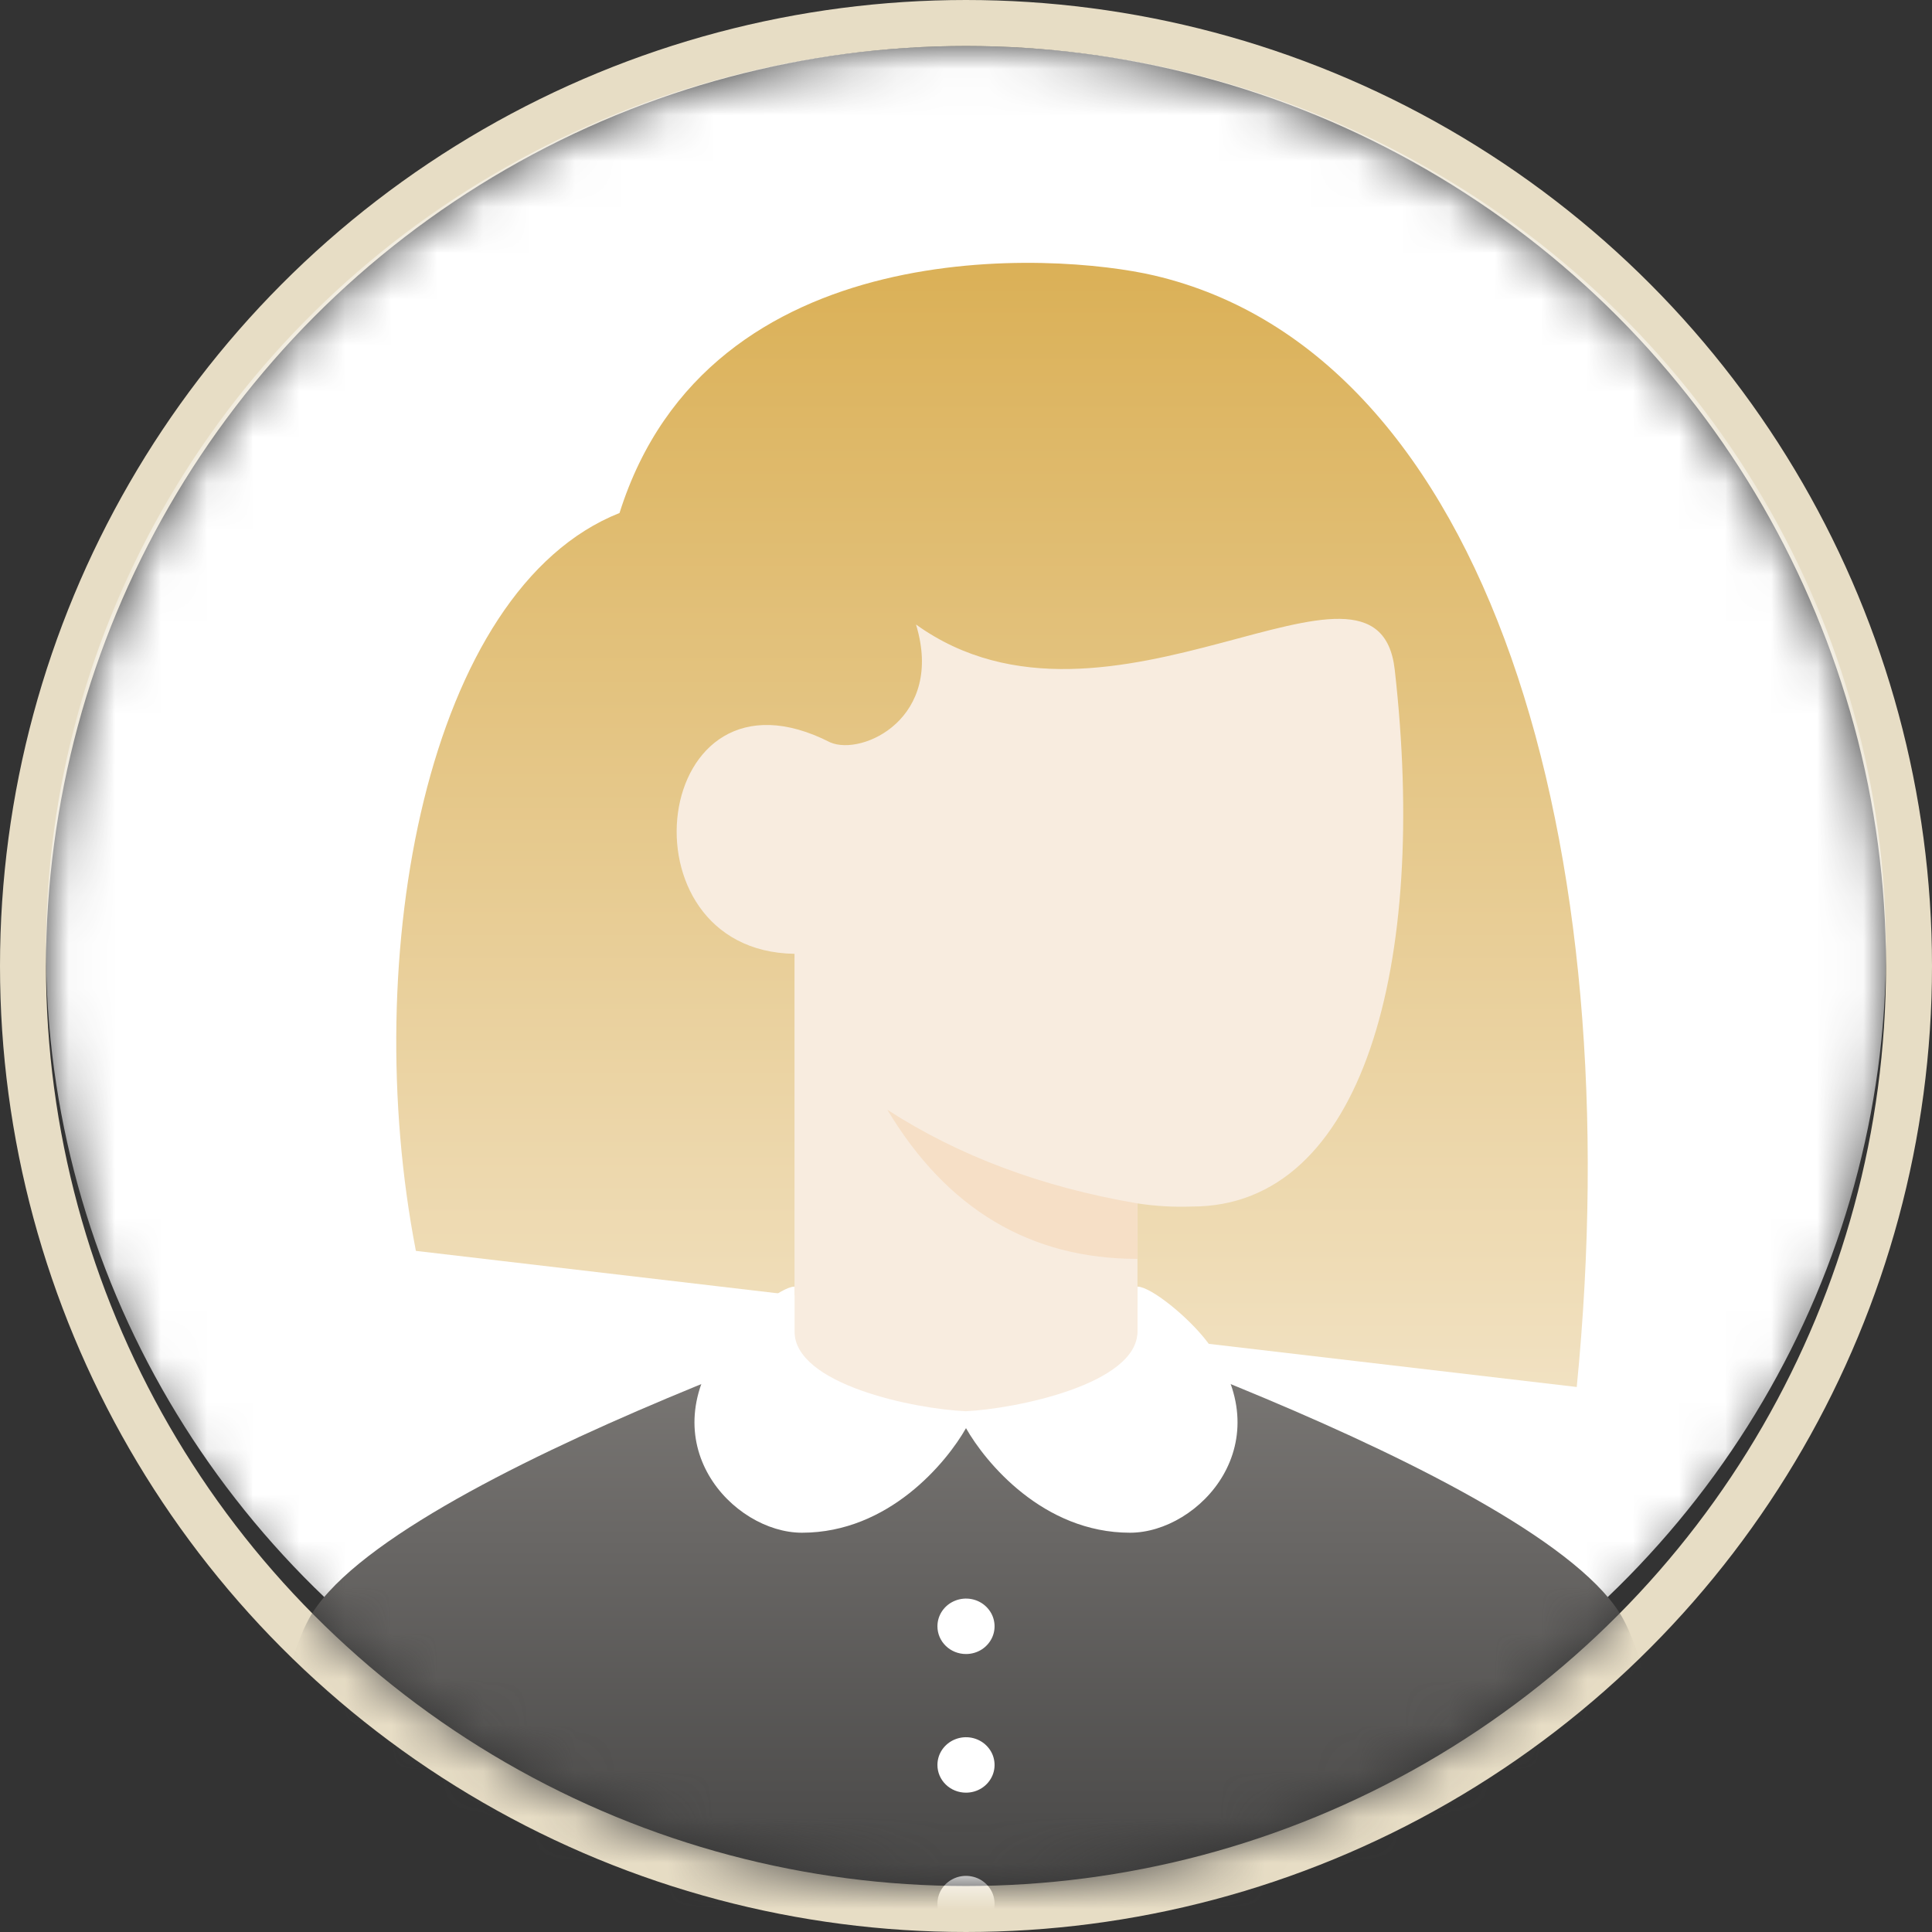
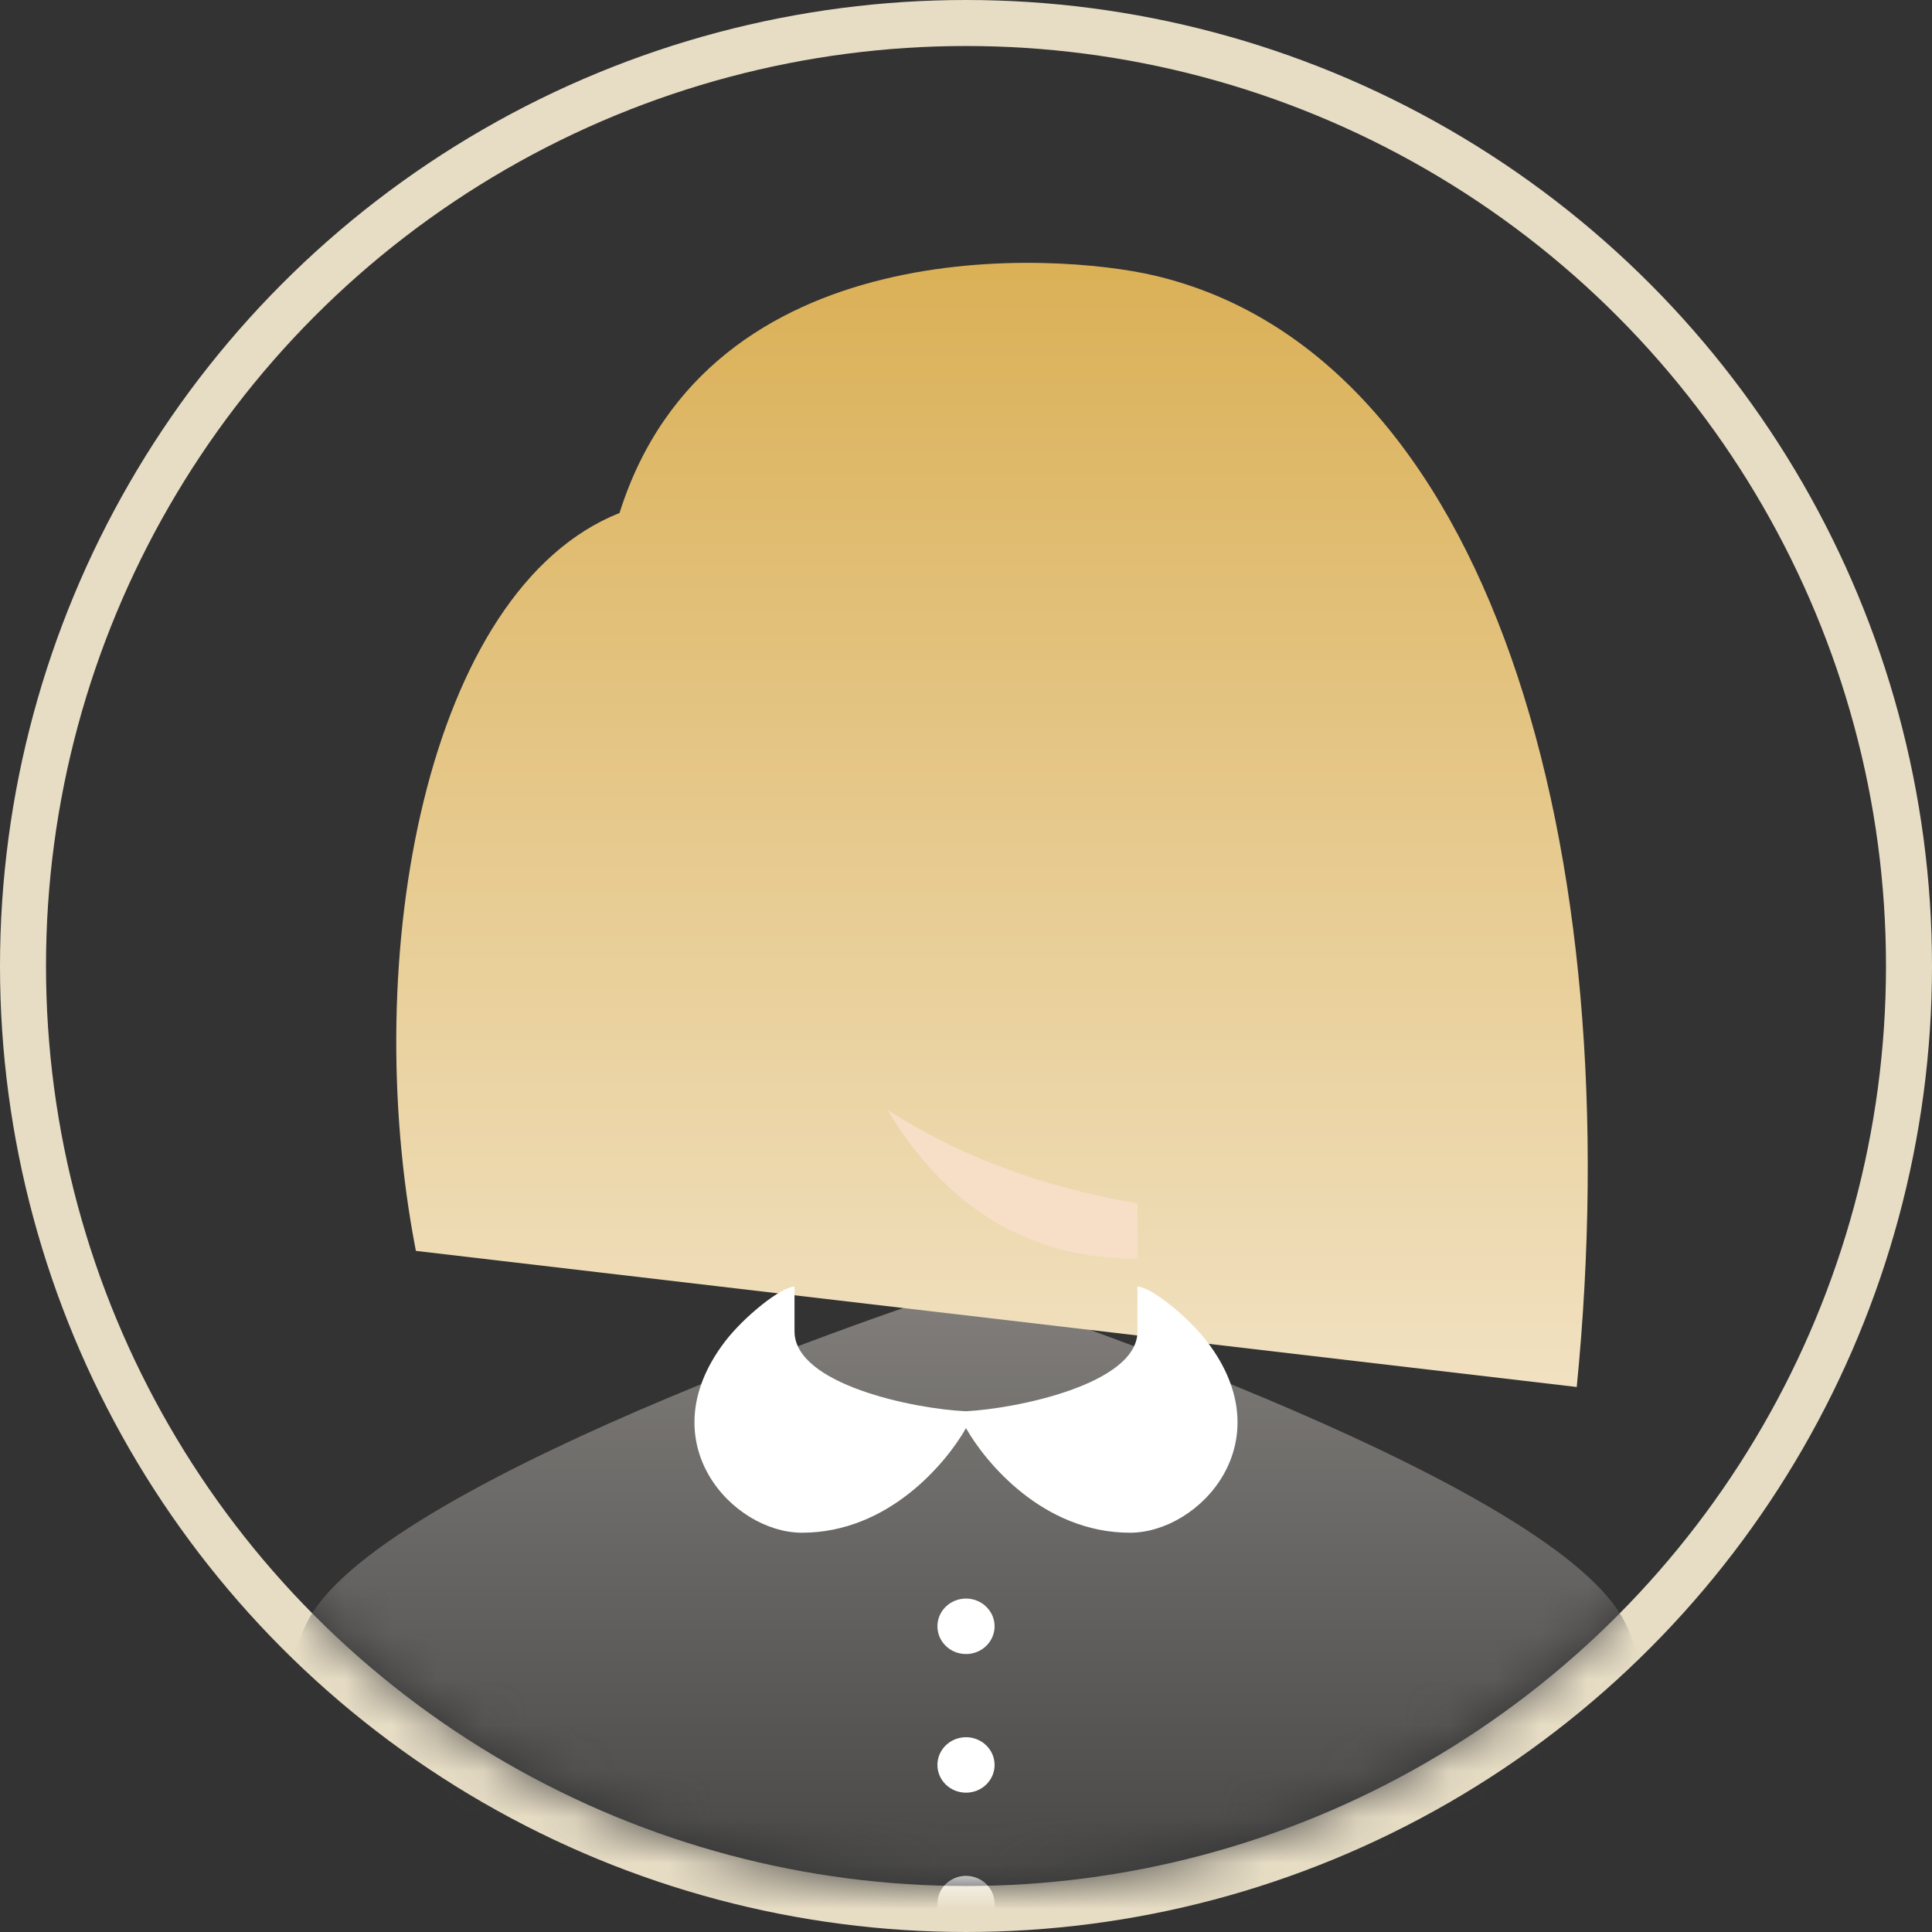
<svg xmlns="http://www.w3.org/2000/svg" xmlns:xlink="http://www.w3.org/1999/xlink" width="42px" height="42px" viewBox="0 0 42 42" version="1.1">
  <rect x="0" y="0" width="42" height="42" fill="#333333" stroke="none" />
  <title>ava</title>
  <desc>Created with Sketch.</desc>
  <defs>
    <circle id="path-1" cx="20" cy="20" r="20" />
    <linearGradient x1="50%" y1="0%" x2="50%" y2="100%" id="linearGradient-3">
      <stop stop-color="#817E7B" offset="0%" />
      <stop stop-color="#363636" offset="100%" />
    </linearGradient>
    <linearGradient x1="50%" y1="100%" x2="50%" y2="-8.10306908e-05%" id="linearGradient-4">
      <stop stop-color="#F1E1C1" offset="0%" />
      <stop stop-color="#DAAF54" offset="100%" />
    </linearGradient>
  </defs>
  <g id="Home-page" stroke="none" stroke-width="1" fill="none" fill-rule="evenodd">
    <g id="1_Home-page" transform="translate(-413, -2434)">
      <g id="Testimonials-" transform="translate(0, 2147)">
        <g id="content" transform="translate(20, 45)">
          <g id="Testimonial-" transform="translate(374, 66)">
            <g id="user" transform="translate(20, 177)">
              <g id="ava">
                <mask id="mask-2" fill="white">
                  <use xlink:href="#path-1" />
                </mask>
                <circle stroke="#E7DDC5" cx="20" cy="20" r="20.5" />
                <g id="women" mask="url(#mask-2)">
-                   <ellipse id="Oval" fill="#FFFFFF" cx="20" cy="19.643" rx="20" ry="19.643" />
                  <path d="M34.291,34.204 C35.43,36.314 36,44 36,44 L4,44 C4,44 4.57,36.314 5.709,34.204 C7.417,31.039 20,26.97 20,26.97 C20,26.97 32.582,31.039 34.291,34.204 Z" id="Path" fill="url(#linearGradient-3)" fill-rule="nonzero" />
                  <path d="M19.379,40.383 C19.379,40.264 19.415,40.147 19.483,40.048 C19.552,39.949 19.649,39.872 19.762,39.826 C19.876,39.78 20.001,39.768 20.121,39.792 C20.242,39.815 20.353,39.872 20.439,39.957 C20.526,40.041 20.586,40.148 20.609,40.265 C20.633,40.382 20.621,40.503 20.574,40.613 C20.527,40.724 20.447,40.818 20.345,40.884 C20.243,40.95 20.123,40.986 20,40.986 C19.835,40.986 19.677,40.922 19.561,40.809 C19.444,40.696 19.379,40.543 19.379,40.383 Z M19.379,37.369 C19.379,37.249 19.415,37.133 19.483,37.034 C19.552,36.935 19.649,36.857 19.762,36.812 C19.876,36.766 20.001,36.754 20.121,36.777 C20.242,36.801 20.353,36.858 20.439,36.942 C20.526,37.027 20.586,37.134 20.609,37.251 C20.633,37.368 20.621,37.489 20.574,37.599 C20.527,37.709 20.447,37.804 20.345,37.87 C20.243,37.936 20.123,37.971 20,37.971 C19.835,37.971 19.677,37.908 19.561,37.795 C19.444,37.682 19.379,37.529 19.379,37.369 Z M19.379,34.354 C19.379,34.235 19.415,34.119 19.483,34.02 C19.552,33.92 19.649,33.843 19.762,33.798 C19.876,33.752 20.001,33.74 20.121,33.763 C20.242,33.786 20.353,33.844 20.439,33.928 C20.526,34.013 20.586,34.12 20.609,34.237 C20.633,34.354 20.621,34.475 20.574,34.585 C20.527,34.695 20.447,34.789 20.345,34.856 C20.243,34.922 20.123,34.957 20,34.957 C19.835,34.957 19.677,34.894 19.561,34.781 C19.444,34.668 19.379,34.514 19.379,34.354 Z" id="Shape" fill="#FFFFFF" fill-rule="nonzero" />
                  <path d="M33.277,29.152 L8.041,26.193 C6.797,19.784 8.273,11.818 12.468,10.152 C14.408,3.986 21.957,4.487 24.096,4.99 C31.378,6.701 34.438,17.374 33.277,29.152 Z" id="Path" fill="url(#linearGradient-4)" fill-rule="nonzero" />
-                   <path d="M16.272,28.778 L16.272,19.735 C12.385,19.679 13.143,13.144 17.049,15.139 C17.748,15.44 19.534,14.611 18.913,12.576 C23.107,15.591 28.951,10.301 29.32,13.556 C30.047,19.963 28.641,25.229 24.915,25.229 C24.518,25.244 24.12,25.221 23.728,25.161 L23.728,28.778 C22.512,29.481 21.295,29.833 20.079,29.833 C18.863,29.833 17.594,29.481 16.272,28.778 Z" id="Path" fill="#F8ECDF" fill-rule="nonzero" />
                  <path d="M23.728,25.161 L23.728,26.367 C21.398,26.367 19.586,25.287 18.291,23.126 C19.845,24.131 21.657,24.809 23.728,25.161 Z" id="Path" fill="#F6DFC6" fill-rule="nonzero" />
                  <path d="M19.995,29.679 C21.058,29.629 23.728,29.096 23.728,27.943 L23.728,26.97 C24.013,26.97 24.829,27.622 25.248,28.175 C26.907,30.361 25.067,32.32 23.567,32.32 C21.674,32.32 20.419,30.785 20,30.047 C19.581,30.786 18.326,32.32 16.433,32.32 C14.933,32.32 13.093,30.361 14.752,28.175 C15.171,27.622 15.987,26.97 16.272,26.97 L16.272,27.943 C16.272,29.096 18.872,29.629 19.995,29.679 Z" id="Path" fill="#FFFFFF" fill-rule="nonzero" />
                </g>
              </g>
            </g>
          </g>
        </g>
      </g>
    </g>
  </g>
</svg>